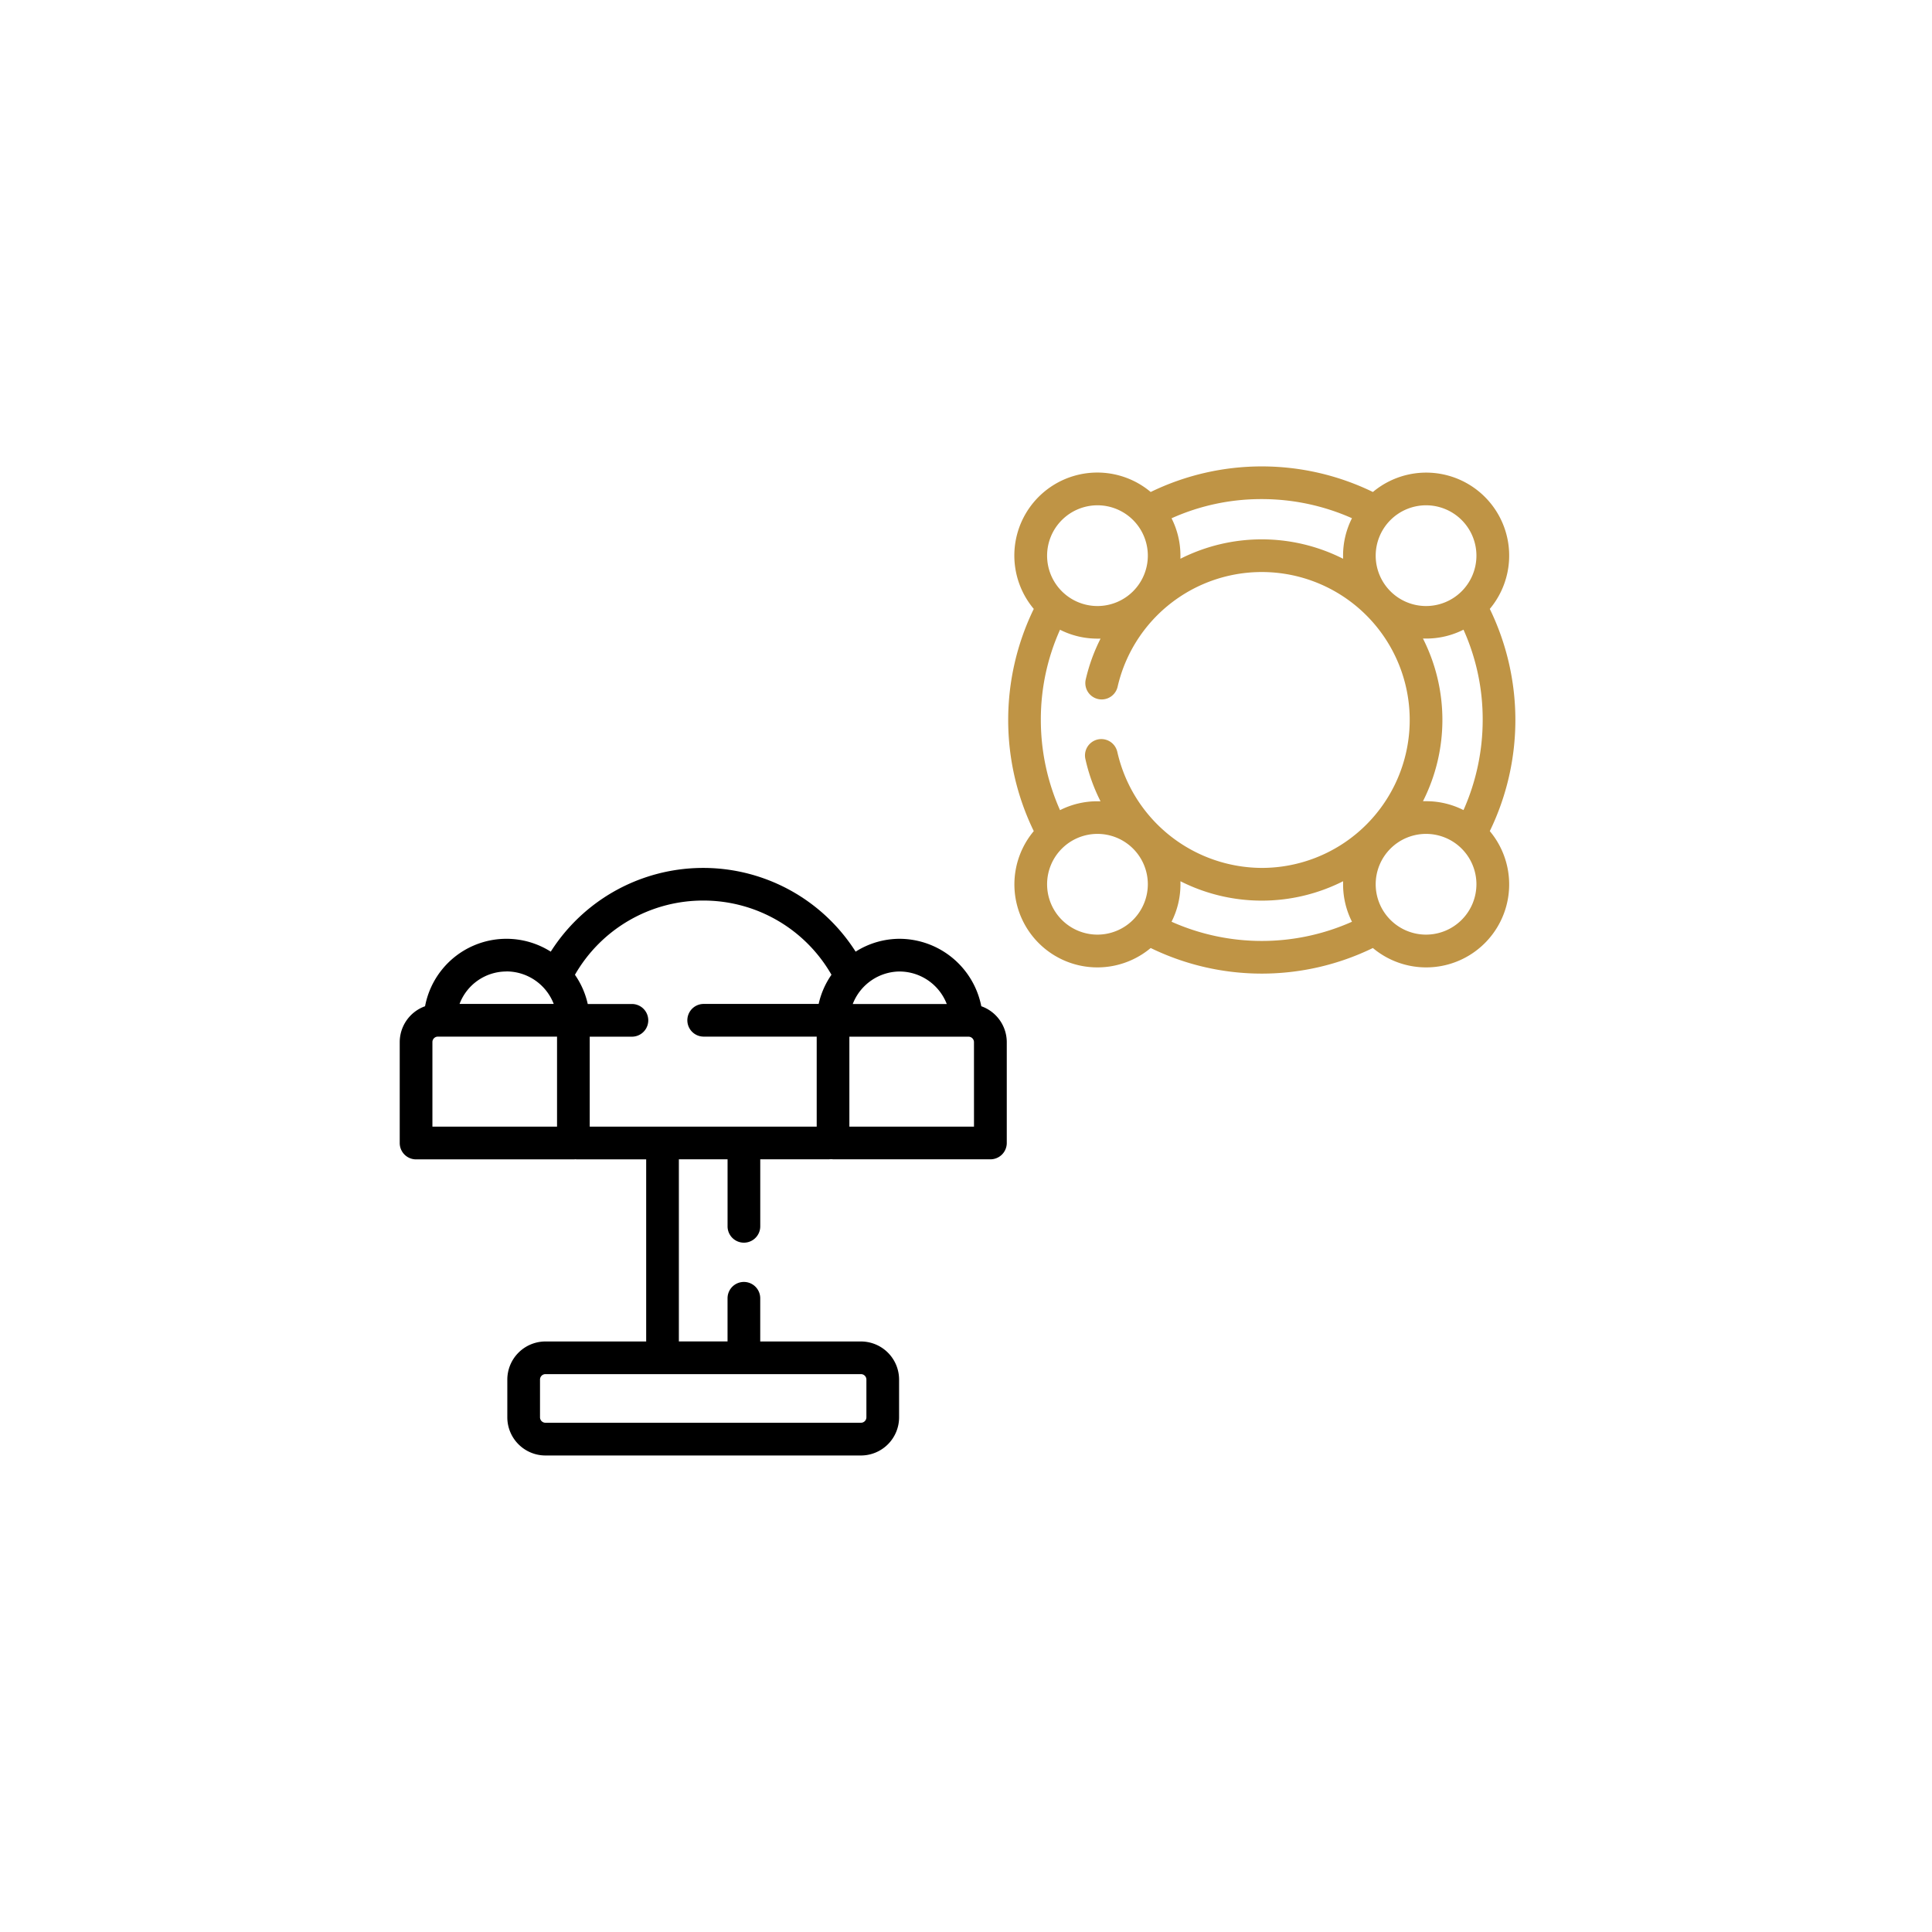
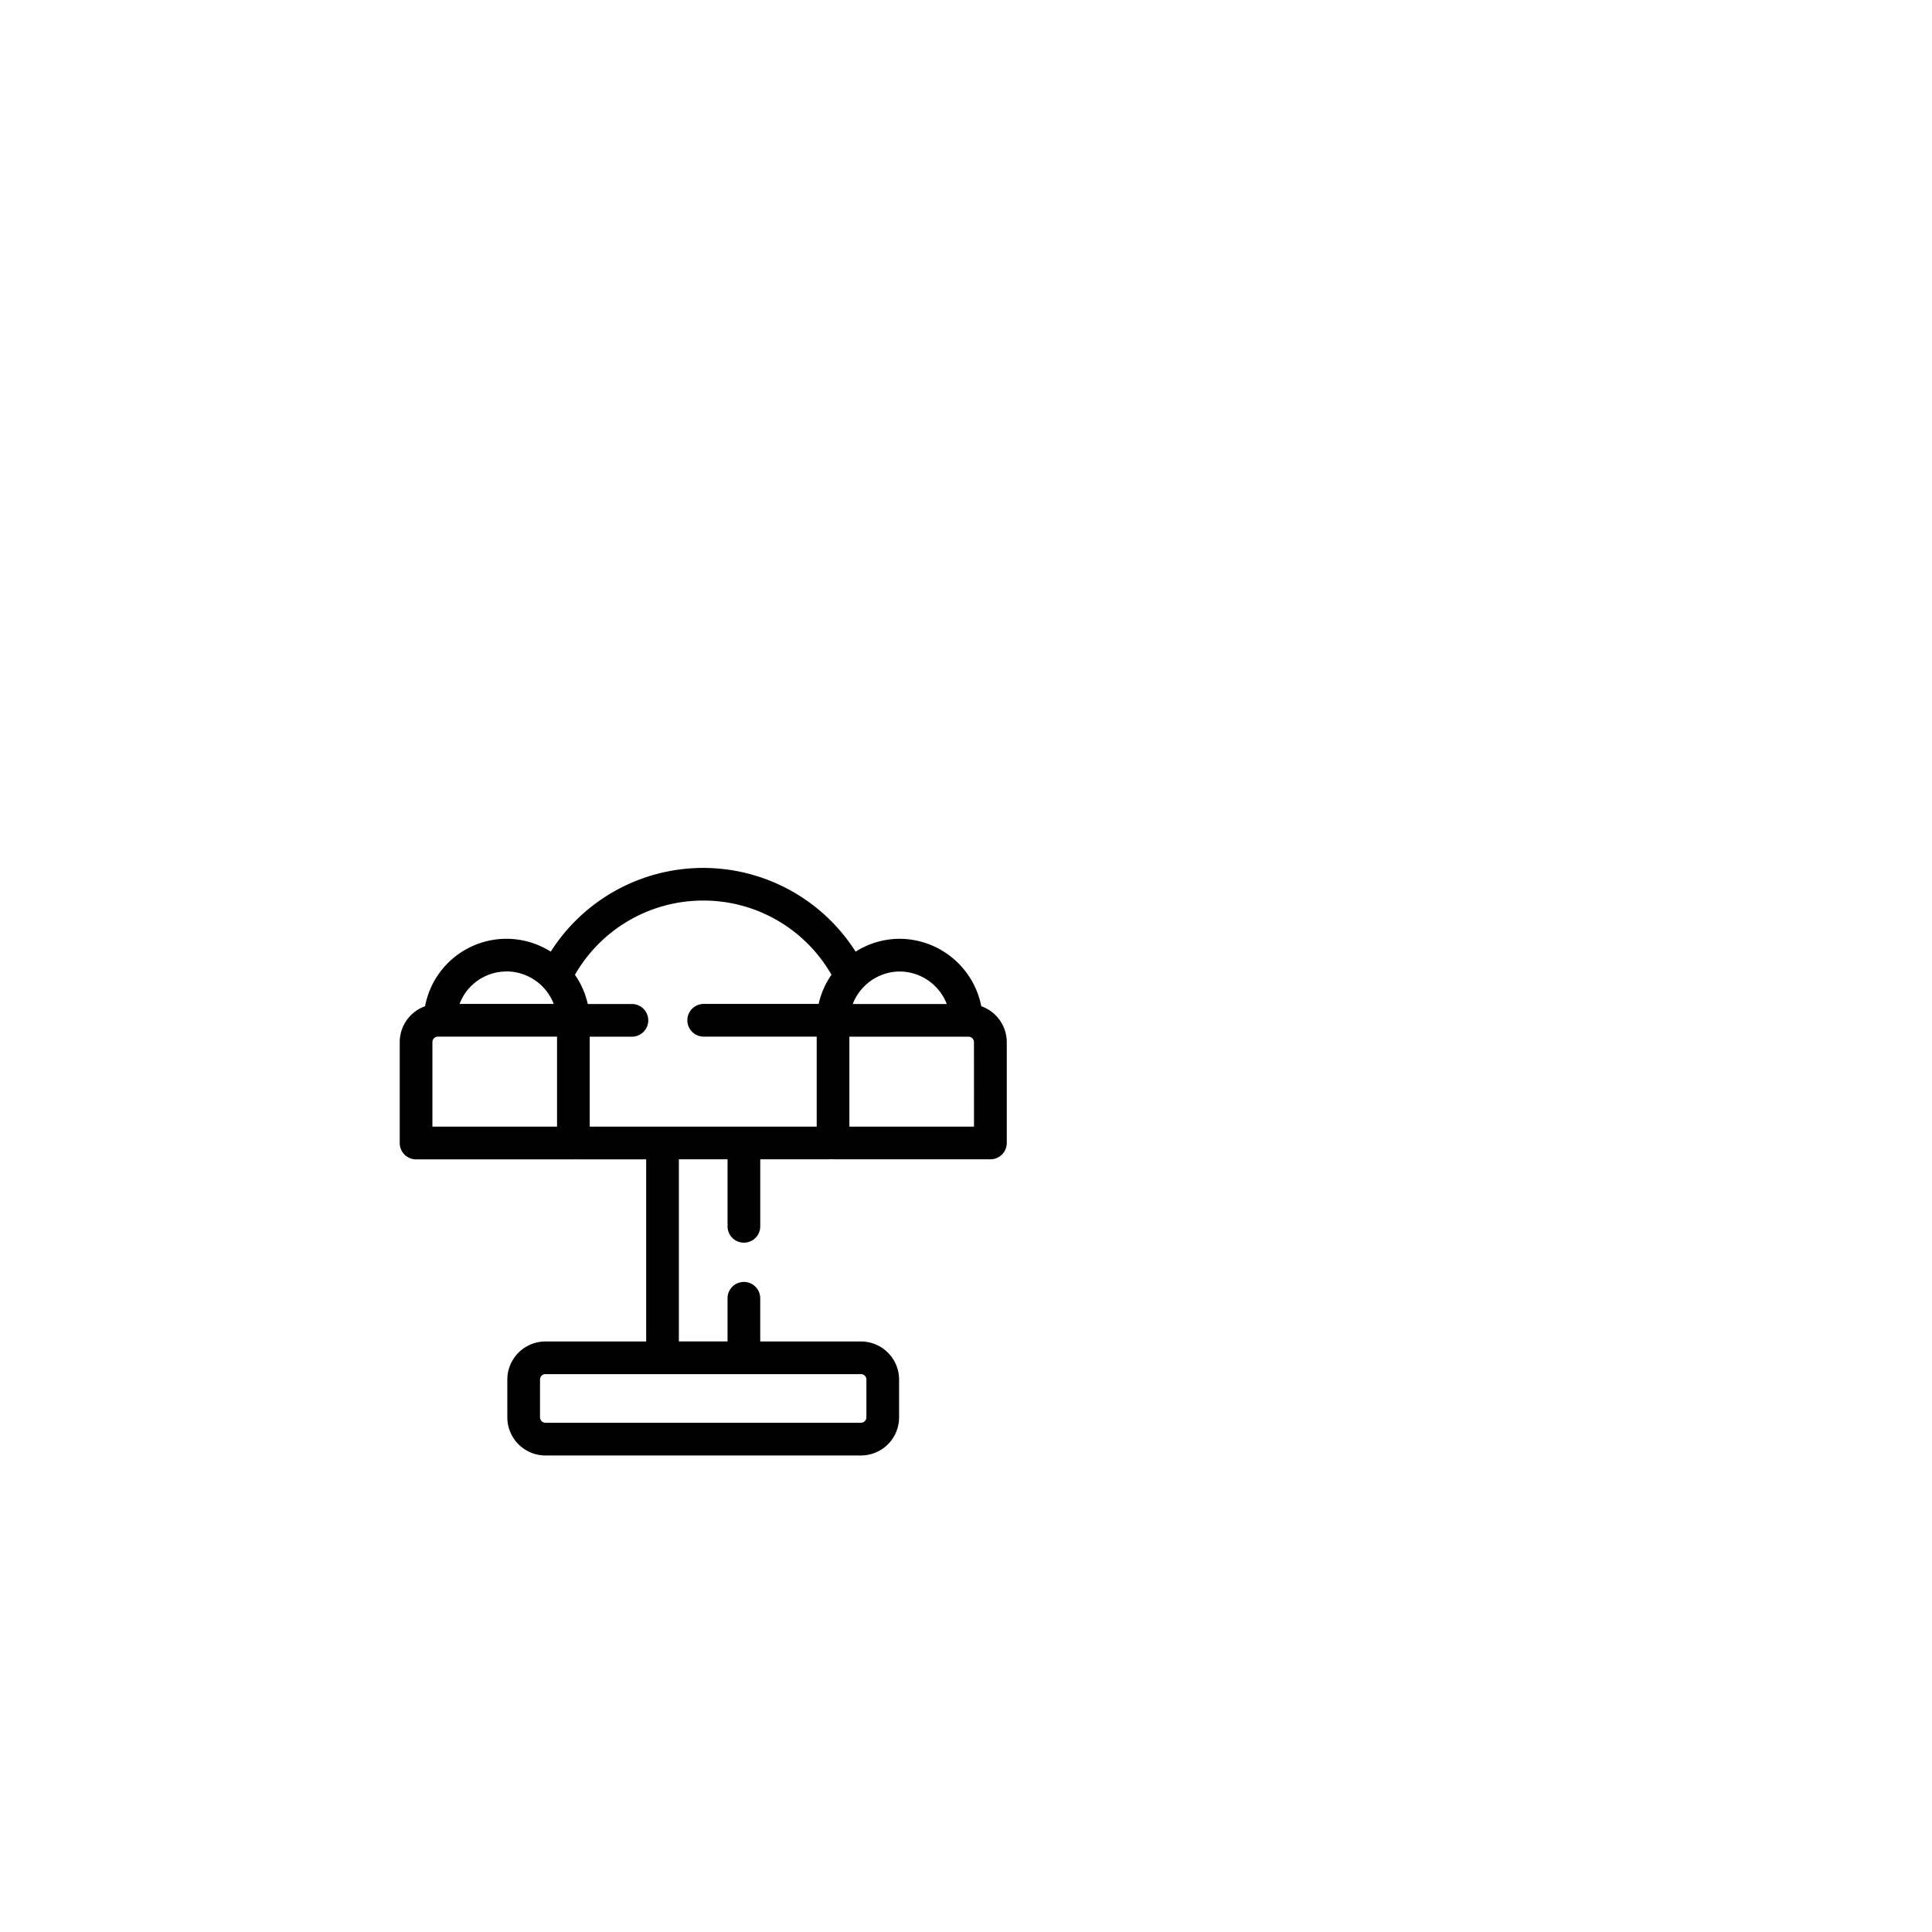
<svg xmlns="http://www.w3.org/2000/svg" width="87" height="87" viewBox="0 0 87 87">
  <g id="grawer-child-icn-05" transform="translate(-12116 -5478)">
    <g id="cufflinks" transform="translate(12134 5469.966)">
      <g id="Group_294" data-name="Group 294" transform="translate(0 29.034)">
        <g id="Group_293" data-name="Group 293" transform="translate(0 0)">
-           <path id="Path_256" data-name="Path 256" d="M302.07,40.454a11.461,11.461,0,0,0-1.152-5,3.737,3.737,0,0,0-5.264-5.265,11.439,11.439,0,0,0-10.006,0,3.737,3.737,0,0,0-5.265,5.265,11.438,11.438,0,0,0,0,10.006,3.737,3.737,0,0,0,5.265,5.264,11.433,11.433,0,0,0,10.005,0,3.737,3.737,0,0,0,5.265-5.264,11.458,11.458,0,0,0,1.152-5Zm-4.022,3.659c-.047,0-.093,0-.139,0a8.105,8.105,0,0,0,0-7.324c.046,0,.092,0,.139,0a3.715,3.715,0,0,0,1.686-.4,9.836,9.836,0,0,1,.864,4.062,9.991,9.991,0,0,1-.864,4.062A3.715,3.715,0,0,0,298.049,44.113Zm-13.908-2.237a.736.736,0,0,0-1.438.312,8.079,8.079,0,0,0,.686,1.928c-.045,0-.091,0-.137,0a3.717,3.717,0,0,0-1.686.4,9.991,9.991,0,0,1-.864-4.062,9.835,9.835,0,0,1,.864-4.062,3.715,3.715,0,0,0,1.686.4c.047,0,.093,0,.139,0a8.072,8.072,0,0,0-.667,1.838.736.736,0,0,0,1.435.329,6.662,6.662,0,1,1,6.492,8.158A6.7,6.7,0,0,1,284.141,41.875Zm13.908-11.088a2.268,2.268,0,1,1-2.268,2.268A2.27,2.27,0,0,1,298.049,30.788Zm-3.337.583a3.716,3.716,0,0,0-.4,1.685c0,.047,0,.093,0,.139a8.114,8.114,0,0,0-7.324,0c0-.045,0-.091,0-.136a3.716,3.716,0,0,0-.4-1.686,9.835,9.835,0,0,1,4.062-.864A9.99,9.99,0,0,1,294.712,31.37Zm-11.46-.583a2.268,2.268,0,1,1-2.268,2.268A2.27,2.27,0,0,1,283.252,30.788Zm0,19.333a2.268,2.268,0,1,1,2.268-2.268A2.271,2.271,0,0,1,283.252,50.121Zm3.337-.583a3.716,3.716,0,0,0,.4-1.685c0-.046,0-.091,0-.136a8.114,8.114,0,0,0,7.324,0c0,.046,0,.092,0,.139a3.716,3.716,0,0,0,.4,1.685,9.971,9.971,0,0,1-8.123,0Zm11.46.583a2.268,2.268,0,1,1,2.268-2.268A2.271,2.271,0,0,1,298.049,50.121Z" transform="translate(-251.831 -29.034)" fill="#bf9445" />
          <path id="Path_257" data-name="Path 257" d="M26.189,219.559a3.766,3.766,0,0,0-3.673-3.037,3.708,3.708,0,0,0-1.986.579,8.134,8.134,0,0,0-13.729,0,3.729,3.729,0,0,0-5.66,2.458A1.719,1.719,0,0,0,0,221.175v4.544a.736.736,0,0,0,.736.736H7.82a.736.736,0,0,0,.089-.006.736.736,0,0,0,.089.006h3.1v8.2H6.562a1.719,1.719,0,0,0-1.717,1.717v1.7a1.719,1.719,0,0,0,1.717,1.717H20.77a1.719,1.719,0,0,0,1.717-1.717v-1.7a1.719,1.719,0,0,0-1.717-1.717H16.234V232.71a.736.736,0,1,0-1.472,0v1.942H12.57v-8.2h2.193v3.018a.736.736,0,1,0,1.472,0v-3.018h3.1a.673.673,0,0,1,.177,0H26.6a.736.736,0,0,0,.736-.736v-4.544A1.719,1.719,0,0,0,26.189,219.559Zm-5.174,16.811v1.7a.246.246,0,0,1-.245.245H6.562a.246.246,0,0,1-.245-.245v-1.7a.246.246,0,0,1,.245-.245H20.77A.246.246,0,0,1,21.015,236.369Zm1.5-18.375a2.286,2.286,0,0,1,2.119,1.464H20.4A2.285,2.285,0,0,1,22.516,217.994ZM13.666,214.8a6.643,6.643,0,0,1,5.776,3.341,3.707,3.707,0,0,0-.577,1.314H13.688a.736.736,0,0,0,0,1.472h5.089v4.054H8.556V220.93h1.9a.736.736,0,1,0,0-1.472H8.467a3.706,3.706,0,0,0-.577-1.315A6.652,6.652,0,0,1,13.666,214.8Zm-8.85,3.191a2.286,2.286,0,0,1,2.119,1.464H2.694A2.259,2.259,0,0,1,4.816,217.994Zm2.268,6.989H1.472v-3.808a.246.246,0,0,1,.245-.245H7.084Zm18.776,0H20.248V220.93h5.366a.246.246,0,0,1,.245.245Z" transform="translate(0 -195.247)" />
        </g>
      </g>
    </g>
-     <rect id="Rectangle_394" data-name="Rectangle 394" width="87" height="87" transform="translate(12116 5478)" fill="none" />
  </g>
</svg>